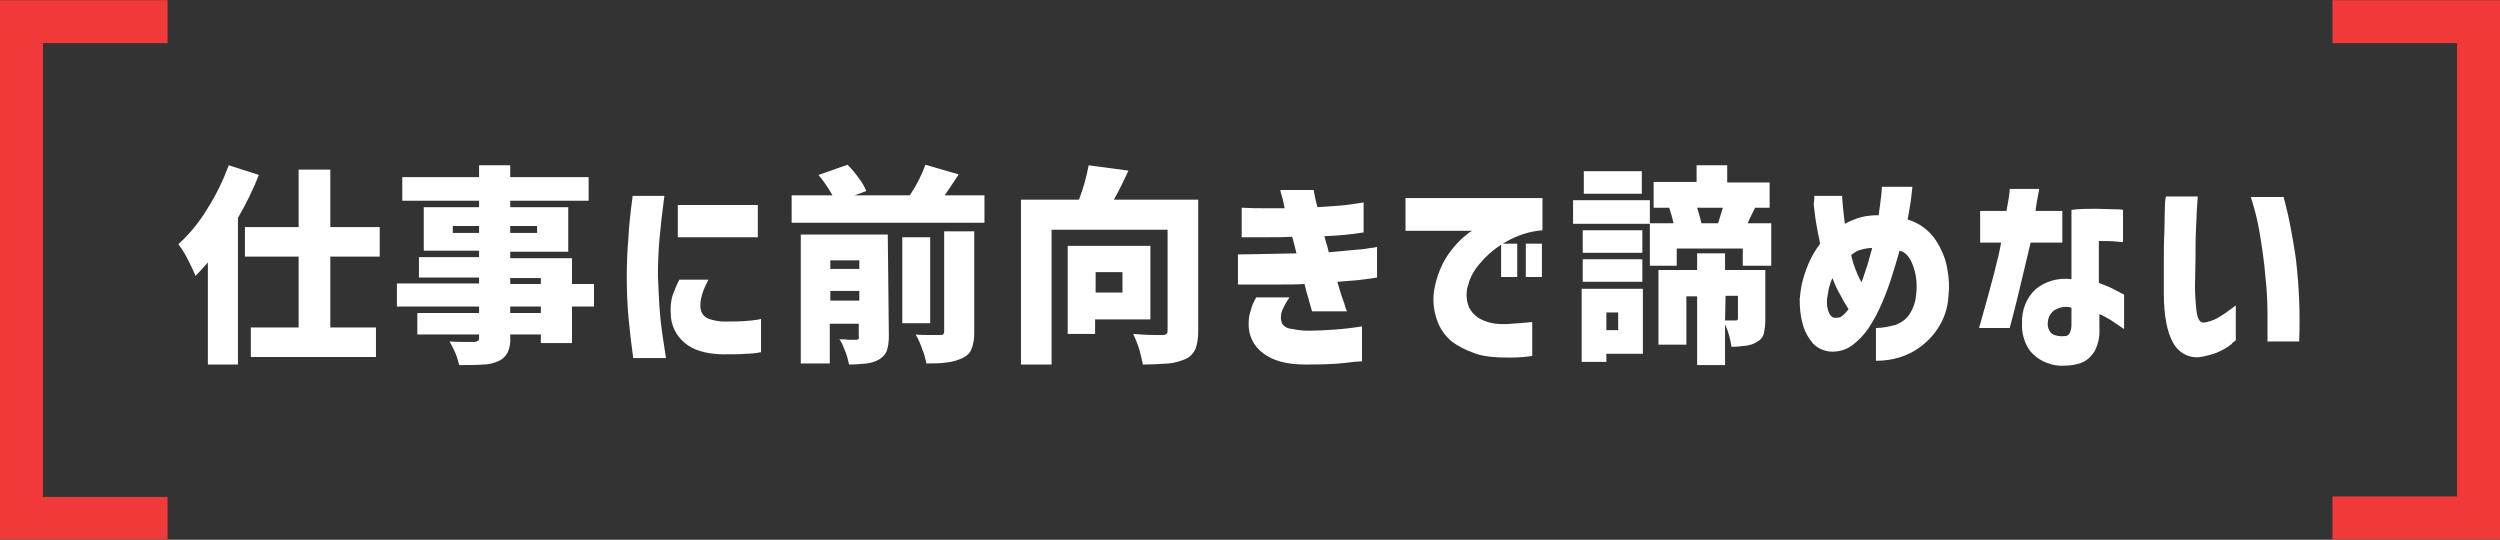
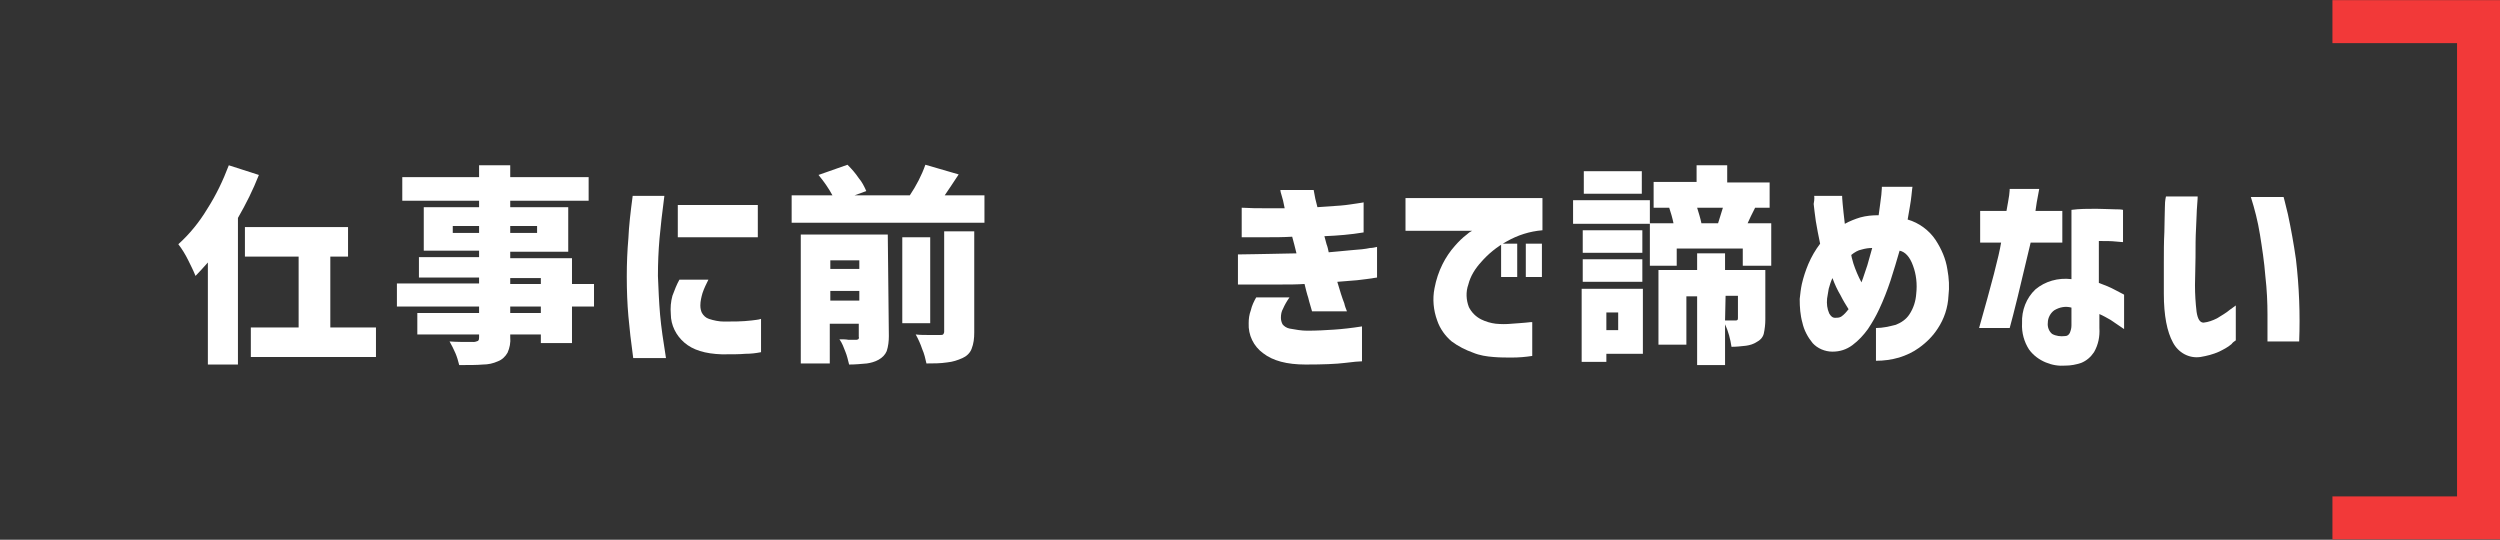
<svg xmlns="http://www.w3.org/2000/svg" version="1.1" id="レイヤー_1" x="0px" y="0px" viewBox="0 0 465.5 100.5" style="enable-background:new 0 0 465.5 100.5;" xml:space="preserve">
  <rect x="0" y="0" width="465.5" height="100.5" fill="#333333" stroke="none" />
  <style type="text/css">
	.st0{fill:#F23939;}
	.st1{fill-opacity:0;}
	.st2{fill:#FFFFFF;}
</style>
  <g id="グループ_2842" transform="translate(4 2.828)">
-     <path id="パス_5683" class="st0" d="M27.2,97.6H-4V-2.8h31.2v8H4v84.5h23.2V97.6z" />
    <path id="パス_5684" class="st0" d="M430.3-2.8h31.2V97.6h-31.2v-8h23.2V5.2h-23.2V-2.8z" />
    <g id="グループ_2841" transform="translate(0.242 8.606)">
      <rect id="長方形_3313" x="0" y="0" class="st1" width="457" height="77" />
      <g id="グループ_2840" transform="translate(28.863 19.242)">
-         <path id="パス_5685" class="st2" d="M15.1,1.9c-1.1,2.8-2.4,5.4-3.9,8v27.3H5.6v-19c-0.9,1-1.6,1.8-2.3,2.5c-0.4-1-0.9-2-1.4-3     c-0.5-1-1.1-2-1.8-2.9c2.1-1.9,3.9-4.1,5.4-6.6C7.1,5.7,8.4,3,9.5,0.1L15.1,1.9z M37.6,17.1h-9.2v13.2h8.5v5.5H13.6v-5.5h8.9     V17.1h-10v-5.5h10V0.9h5.9v10.7h9.2V17.1z" />
+         <path id="パス_5685" class="st2" d="M15.1,1.9c-1.1,2.8-2.4,5.4-3.9,8v27.3H5.6v-19c-0.9,1-1.6,1.8-2.3,2.5c-0.4-1-0.9-2-1.4-3     c-0.5-1-1.1-2-1.8-2.9c2.1-1.9,3.9-4.1,5.4-6.6C7.1,5.7,8.4,3,9.5,0.1L15.1,1.9z M37.6,17.1h-9.2v13.2h8.5v5.5H13.6v-5.5h8.9     V17.1h-10v-5.5h10V0.9v10.7h9.2V17.1z" />
        <path id="パス_5686" class="st2" d="M77.5,26.4h-4.1v6.8h-5.8v-1.6h-5.7v0.5c0.1,1-0.1,2-0.5,2.9c-0.4,0.7-1,1.3-1.8,1.6     c-0.9,0.4-1.8,0.6-2.8,0.6c-1.1,0.1-2.5,0.1-4.4,0.1c-0.2-0.8-0.4-1.5-0.7-2.2c-0.3-0.7-0.7-1.5-1.1-2.2c1.1,0.1,2.6,0.1,4.5,0.1     c0.3,0,0.5-0.1,0.8-0.2c0.2-0.2,0.2-0.4,0.2-0.7v-0.5H44.6v-4h11.5v-1.2H40.8v-4.3h15.3v-1.1H44.9v-3.8h11.2v-1.2H45.8V7.9h10.3     V6.7H41.8V2.3h14.3V0.1h5.8v2.2h14.6v4.4H61.9v1.2h10.8v8.3H61.9v1.2h11.5v4.8h4.1L77.5,26.4z M51.2,12.7h4.9v-1.3h-4.9V12.7z      M66.9,11.4h-5v1.3h5L66.9,11.4z M61.9,22.2h5.7v-1.1h-5.7L61.9,22.2z M67.6,26.4h-5.7v1.2h5.7L67.6,26.4z" />
        <path id="パス_5687" class="st2" d="M84.7,5.8h5.9c-0.4,3-0.7,5.7-0.9,7.9c-0.2,2.3-0.3,4.6-0.3,7c0.1,2.5,0.2,4.9,0.4,7.2     c0.2,2.3,0.6,5,1.1,8.1h-6.1c-0.4-2.9-0.7-5.5-0.9-7.8s-0.3-4.7-0.3-7.4c0-2.5,0.1-4.8,0.3-7.1C84,11.4,84.3,8.8,84.7,5.8      M93.4,21.4h5.4c-0.4,0.8-0.8,1.6-1.1,2.5c-0.2,0.7-0.4,1.5-0.4,2.3c0,0.5,0.1,1,0.3,1.4c0.3,0.5,0.7,0.9,1.3,1.1     c0.9,0.3,1.9,0.5,2.8,0.5c1.7,0,3.4,0,5.1-0.2c0.6-0.1,1.2-0.1,1.8-0.3v6.2c-1,0.2-1.9,0.3-2.9,0.3c-1.1,0.1-2.5,0.1-4.4,0.1     c-3.1-0.1-5.4-0.8-7-2.2c-1.5-1.3-2.5-3.2-2.5-5.3c-0.1-1.2,0-2.3,0.3-3.4C92.5,23.3,92.9,22.3,93.4,21.4 M93.1,7.5H108v6H93.1     L93.1,7.5z" />
        <path id="パス_5688" class="st2" d="M150.2,5.7v5.1h-35.9V5.7h7.6c-0.7-1.3-1.6-2.6-2.6-3.8l5.4-1.9c0.8,0.8,1.5,1.6,2.1,2.5     c0.6,0.7,1,1.5,1.4,2.4L126,5.7h10.3c1.2-1.8,2.2-3.7,2.9-5.7l6.2,1.8c-0.9,1.4-1.8,2.7-2.6,3.9L150.2,5.7z M132.4,31.9     c0,0.9-0.1,1.9-0.4,2.8c-0.3,0.7-0.8,1.2-1.5,1.6c-0.7,0.4-1.5,0.6-2.2,0.7c-1.1,0.1-2.2,0.2-3.3,0.2c-0.2-0.8-0.4-1.7-0.7-2.4     c-0.3-0.8-0.6-1.6-1.1-2.3c0.6,0,1.2,0,1.7,0.1c0.6,0,1,0,1.3,0c0.2,0,0.3,0,0.5-0.1c0.1-0.1,0.2-0.3,0.1-0.4v-2.5h-5.4V37h-5.4     V13h16.2L132.4,31.9z M126.9,17.8h-5.4v1.6h5.4V17.8z M121.5,25.3h5.4v-1.8h-5.4V25.3z M140.1,29.5h-5.2v-16h5.2V29.5z      M142.7,12.4h5.6v18.8c0,1.1-0.1,2.1-0.5,3.1c-0.3,0.8-1,1.4-1.7,1.7c-0.9,0.4-1.8,0.7-2.8,0.8c-1.3,0.2-2.6,0.2-3.9,0.2     c-0.2-0.9-0.4-1.8-0.8-2.7c-0.3-0.9-0.7-1.8-1.2-2.7c0.8,0.1,1.6,0.1,2.5,0.1c0.8,0,1.5,0,2,0c0.2,0,0.5,0,0.6-0.1     c0.1-0.1,0.2-0.3,0.2-0.5L142.7,12.4z" />
-         <path id="パス_5689" class="st2" d="M190,30.9c0,1.2-0.1,2.3-0.5,3.4c-0.4,0.8-1,1.5-1.9,1.9c-1,0.4-2,0.7-3.1,0.8     c-1.6,0.1-3.2,0.2-4.8,0.2c-0.2-1-0.4-1.9-0.7-2.9c-0.3-1-0.7-1.9-1.1-2.8c1.2,0.1,2.5,0.2,4.1,0.2l1.3,0c0.3,0,0.5,0,0.8-0.2     c0.2-0.2,0.2-0.4,0.2-0.7V12.1h-21.6v25.1H157V6.5h10.8c0.8-2.1,1.4-4.2,1.8-6.4l7.4,1c-1,2.2-1.9,4-2.7,5.4H190L190,30.9z      M181.1,28.8h-10.3v2.7h-5.1V15.1h15.4L181.1,28.8z M175.9,20h-5v3.8h5V20z" />
        <path id="パス_5690" class="st2" d="M198.1,13.5V8c1.6,0.1,3,0.1,4.1,0.1h3.9c-0.2-1.1-0.4-1.9-0.6-2.5     c-0.2-0.6-0.2-0.9-0.2-0.9h6.2c0.1,0.5,0.2,1,0.3,1.6c0.1,0.5,0.3,1.1,0.4,1.6c1.6-0.1,3-0.2,4.3-0.3c1.3-0.1,2.3-0.3,3.1-0.4     c0.8-0.1,1.2-0.2,1.2-0.2v5.6c-2.4,0.4-4.8,0.6-7.3,0.7c0.1,0.5,0.3,1,0.4,1.5c0.2,0.5,0.3,1,0.4,1.5c1.5-0.1,2.9-0.3,4.3-0.4     s2.5-0.2,3.4-0.4c0.4,0,0.9-0.1,1.3-0.2V21c-1.4,0.2-2.6,0.4-3.7,0.5c-1.1,0.1-2.3,0.2-3.7,0.3c0.5,1.7,0.9,3,1.3,4     c0.1,0.5,0.3,1,0.5,1.5h-6.5c-0.2-0.8-0.5-1.6-0.7-2.5c-0.3-0.9-0.5-1.8-0.7-2.6c-1.4,0.1-2.8,0.1-4.2,0.1c-1.4,0-2.7,0-3.9,0     h-4.3v-5.6c2.3,0,4.3-0.1,5.9-0.1c1.6,0,3.3-0.1,5-0.1c-0.1-0.5-0.3-1.1-0.4-1.6c-0.1-0.5-0.3-1-0.4-1.5     c-1.7,0.1-3.2,0.1-4.6,0.1c-1.3,0-2.5,0-3.4,0L198.1,13.5 M200.8,24.7h6.2c-0.5,0.7-0.9,1.4-1.2,2.1c-0.3,0.5-0.4,1.1-0.4,1.7     c0,0.4,0.1,0.8,0.3,1.2c0.3,0.4,0.8,0.7,1.3,0.8c1.1,0.2,2.2,0.4,3.3,0.4c1.8,0,3.5-0.1,5-0.2c1.5-0.1,3.3-0.3,5.2-0.6v6.5     c-0.5,0-1.6,0.1-3.2,0.3c-1.6,0.2-4,0.3-7.3,0.3c-3.5,0-6.1-0.7-7.9-2.1c-1.8-1.3-2.8-3.4-2.7-5.6c0-0.8,0.1-1.6,0.4-2.4     C200,26.2,200.4,25.4,200.8,24.7" />
        <path id="パス_5691" class="st2" d="M228.4,6.2h25.7v6c-2.4,0.2-4.6,0.9-6.7,2.1c-1.8,1-3.4,2.3-4.7,3.8     c-1.1,1.2-2,2.6-2.4,4.2c-0.5,1.4-0.4,2.9,0.1,4.2c0.5,1,1.3,1.8,2.3,2.3c0.8,0.4,1.8,0.7,2.7,0.8c1,0.1,2,0.1,3,0     c1-0.1,1.8-0.1,2.6-0.2c0.7-0.1,1.1-0.1,1.2-0.1v6.3c-1.3,0.2-2.5,0.3-3.8,0.3c-1.1,0-2.2,0-3.4-0.1c-1.3-0.1-2.6-0.3-3.8-0.8     c-1.4-0.5-2.8-1.2-4-2.1c-1.2-1-2.2-2.4-2.7-3.9c-0.7-1.9-0.9-4-0.5-6c0.3-1.6,0.8-3.1,1.5-4.5c0.6-1.2,1.4-2.4,2.3-3.4     c0.7-0.8,1.4-1.5,2.2-2.1c0.3-0.3,0.6-0.5,1-0.7h-12.4V6.2z M246.4,14.7h3v6.2h-3L246.4,14.7z M251,14.7h3v6.2h-3V14.7z" />
        <path id="パス_5692" class="st2" d="M259.8,6.6h14.3V11h-14.3V6.6z M272.8,23.1v12.1H266v1.5h-4.6V23.1H272.8z M272.7,16.4     h-11.1v-4.2h11.1V16.4z M261.6,17.6h11.1v4.2h-11.1V17.6z M272.6,5.4h-10.8V1.2h10.8L272.6,5.4z M268.2,27.5H266v3.3h2.2V27.5z      M296.7,10.9v7.9h-5.3v-3.2h-12.3v3.2h-5v-7.9h4.4c-0.2-1-0.5-2-0.8-2.9h-2.9V3.2h8V0.1h5.7v3.2h7.9V8h-2.7l-0.8,1.6l-0.6,1.3     H296.7z M295.6,28.8c0,0.9-0.1,1.8-0.3,2.7c-0.2,0.7-0.7,1.2-1.3,1.5c-0.6,0.4-1.3,0.6-2,0.7c-0.9,0.1-1.8,0.2-2.7,0.2     c-0.2-1.4-0.6-2.9-1.2-4.2v7.6h-5.2V24.5h-2v9h-5.2V19.6h7.2v-3.1h5.2v3.1h7.5L295.6,28.8z M286.8,10.9c0.2-0.6,0.5-1.6,0.9-2.9     h-4.8c0.3,1,0.6,1.9,0.8,2.9H286.8z M288.1,29c0.5,0,1.1,0,1.9,0c0.1,0,0.3,0,0.4-0.1c0.1-0.1,0.1-0.2,0.1-0.4v-4.1h-2.3     L288.1,29z" />
        <path id="パス_5693" class="st2" d="M304.7,5.8h5.2c0,0.1,0,0.5,0.1,1.5s0.2,2.1,0.4,3.7c0.9-0.5,1.9-0.9,2.9-1.2     c1.1-0.3,2.2-0.4,3.4-0.4c0.2-1.6,0.4-2.8,0.5-3.8s0.1-1.5,0.1-1.5h5.7c0,0-0.1,0.6-0.2,1.7s-0.4,2.6-0.7,4.4     c2.1,0.6,4,2,5.2,3.8c1.1,1.7,1.9,3.5,2.2,5.5c0.3,1.6,0.4,3.3,0.2,4.9c-0.1,2.2-0.8,4.3-2,6.1c-0.9,1.4-2.1,2.6-3.5,3.6     c-1.1,0.8-2.4,1.4-3.7,1.8c-1.4,0.4-2.8,0.6-4.3,0.6v-6.1c1.3,0,2.5-0.3,3.7-0.6c1-0.4,1.9-1,2.5-1.9c0.8-1.2,1.2-2.5,1.3-3.9     c0.2-1.8,0-3.6-0.6-5.2c-0.6-1.7-1.5-2.6-2.5-2.8c-0.5,1.8-1.1,3.7-1.7,5.6c-0.6,1.8-1.3,3.6-2.1,5.3c-0.6,1.3-1.3,2.5-2.1,3.7     c-0.8,1.1-1.7,2.1-2.9,3c-1.1,0.8-2.3,1.2-3.7,1.2c-1.4,0-2.8-0.6-3.7-1.6c-0.9-1.1-1.6-2.4-1.9-3.8c-0.4-1.4-0.5-2.9-0.5-4.4     c0.1-0.9,0.2-1.9,0.4-2.8c0.3-1.3,0.7-2.5,1.2-3.7c0.6-1.4,1.3-2.6,2.2-3.8c-0.3-1.5-0.6-2.9-0.8-4.2c-0.2-1.3-0.3-2.4-0.4-3.2     C304.8,6.3,304.7,5.8,304.7,5.8 M308.6,28.5c0.4,0,0.7,0,1.1-0.2c0.6-0.4,1-0.9,1.4-1.4c-0.5-0.8-1-1.6-1.5-2.6     c-0.6-1-1.1-2.1-1.5-3.2c-0.3,0.6-0.5,1.3-0.7,2c-0.1,0.6-0.2,1.2-0.3,1.8c-0.1,1,0,1.9,0.4,2.8     C307.8,28.2,308.1,28.5,308.6,28.5 M311.6,16.8c0,0.1,0.1,0.6,0.4,1.6c0.4,1.2,0.9,2.4,1.5,3.5c0.4-1,0.7-2.1,1.1-3.2     c0.3-1.1,0.6-2.2,0.9-3.2c-0.7,0-1.3,0.1-2,0.3C312.9,15.9,312.2,16.3,311.6,16.8" />
        <path id="パス_5694" class="st2" d="M339.5,14.5h-3.9V8.6h4.9c0.2-1.2,0.4-2.1,0.5-2.9c0.1-0.8,0.1-1.1,0.1-1.2h5.5     c-0.4,2-0.6,3.3-0.7,4.1h5v5.9H345c-1.9,8.1-3.2,13.4-3.9,15.9h-5.7C337.7,22.3,339.1,17,339.5,14.5 M352.6,21.3l0-12.9     c1.5-0.2,3-0.2,4.6-0.2c1.4,0,2.6,0.1,3.6,0.1c0.5,0,1,0,1.4,0.1v6c0,0-0.4,0-1.3-0.1s-1.9-0.1-3.2-0.1v7.8     c1.1,0.4,2.1,0.8,3.2,1.4c0.9,0.5,1.4,0.7,1.5,0.8v6.4c-1-0.7-1.8-1.2-2.5-1.7c-0.7-0.4-1.4-0.8-2.1-1.1v2.6     c0.1,1.6-0.2,3.1-1,4.5c-0.6,0.9-1.4,1.6-2.4,2c-0.9,0.3-1.9,0.5-2.9,0.5c-1.3,0.1-2.5-0.1-3.7-0.6c-1.2-0.5-2.3-1.3-3.1-2.4     c-0.9-1.4-1.4-3.1-1.3-4.9c-0.1-2.4,0.8-4.7,2.5-6.3C347.7,21.7,350.1,21,352.6,21.3 M351.4,31.9c0.4,0,0.7-0.2,0.9-0.6     c0.2-0.5,0.3-0.9,0.3-1.4v-3.3c-1.1-0.3-2.2-0.1-3.2,0.5c-0.7,0.5-1.2,1.4-1.2,2.3c-0.1,0.8,0.2,1.6,0.8,2.1     C349.7,31.9,350.6,32,351.4,31.9" />
        <path id="パス_5695" class="st2" d="M370.2,5.9h5.9c0,0.1,0,0.6-0.1,1.7s-0.1,2.5-0.2,4.2c-0.1,1.7-0.1,3.5-0.1,5.4     c0,1.9-0.1,3.6-0.1,5.2c0,1.7,0.1,3.3,0.3,5c0.2,1.3,0.6,2,1.3,2c0.9-0.1,1.7-0.4,2.5-0.8c0.8-0.5,1.7-1,2.4-1.6     c0.7-0.5,1.1-0.8,1.1-0.8v6.5c-0.3,0.2-0.6,0.4-0.8,0.7c-0.7,0.6-1.5,1-2.3,1.4c-1.1,0.5-2.3,0.8-3.5,1c-2.1,0.3-4.1-0.8-5.1-2.7     c-1.1-2-1.7-5-1.7-9.1c0-1.7,0-3.5,0-5.6s0-4,0.1-5.9c0-1.9,0.1-3.4,0.1-4.7S370.2,6,370.2,5.9 M386,6h6.1c0,0,0.3,1.1,0.8,3.2     c0.6,2.8,1.1,5.6,1.5,8.4c0.6,5.1,0.8,10.2,0.6,15.3h-5.9c0-0.1,0-0.4,0-0.9c0-0.6,0-1.9,0-4.1c0-2.2-0.1-4.6-0.4-7.2     c-0.2-2.6-0.6-5.2-1-7.7C387.3,10.5,386.7,8.2,386,6" />
      </g>
    </g>
  </g>
</svg>